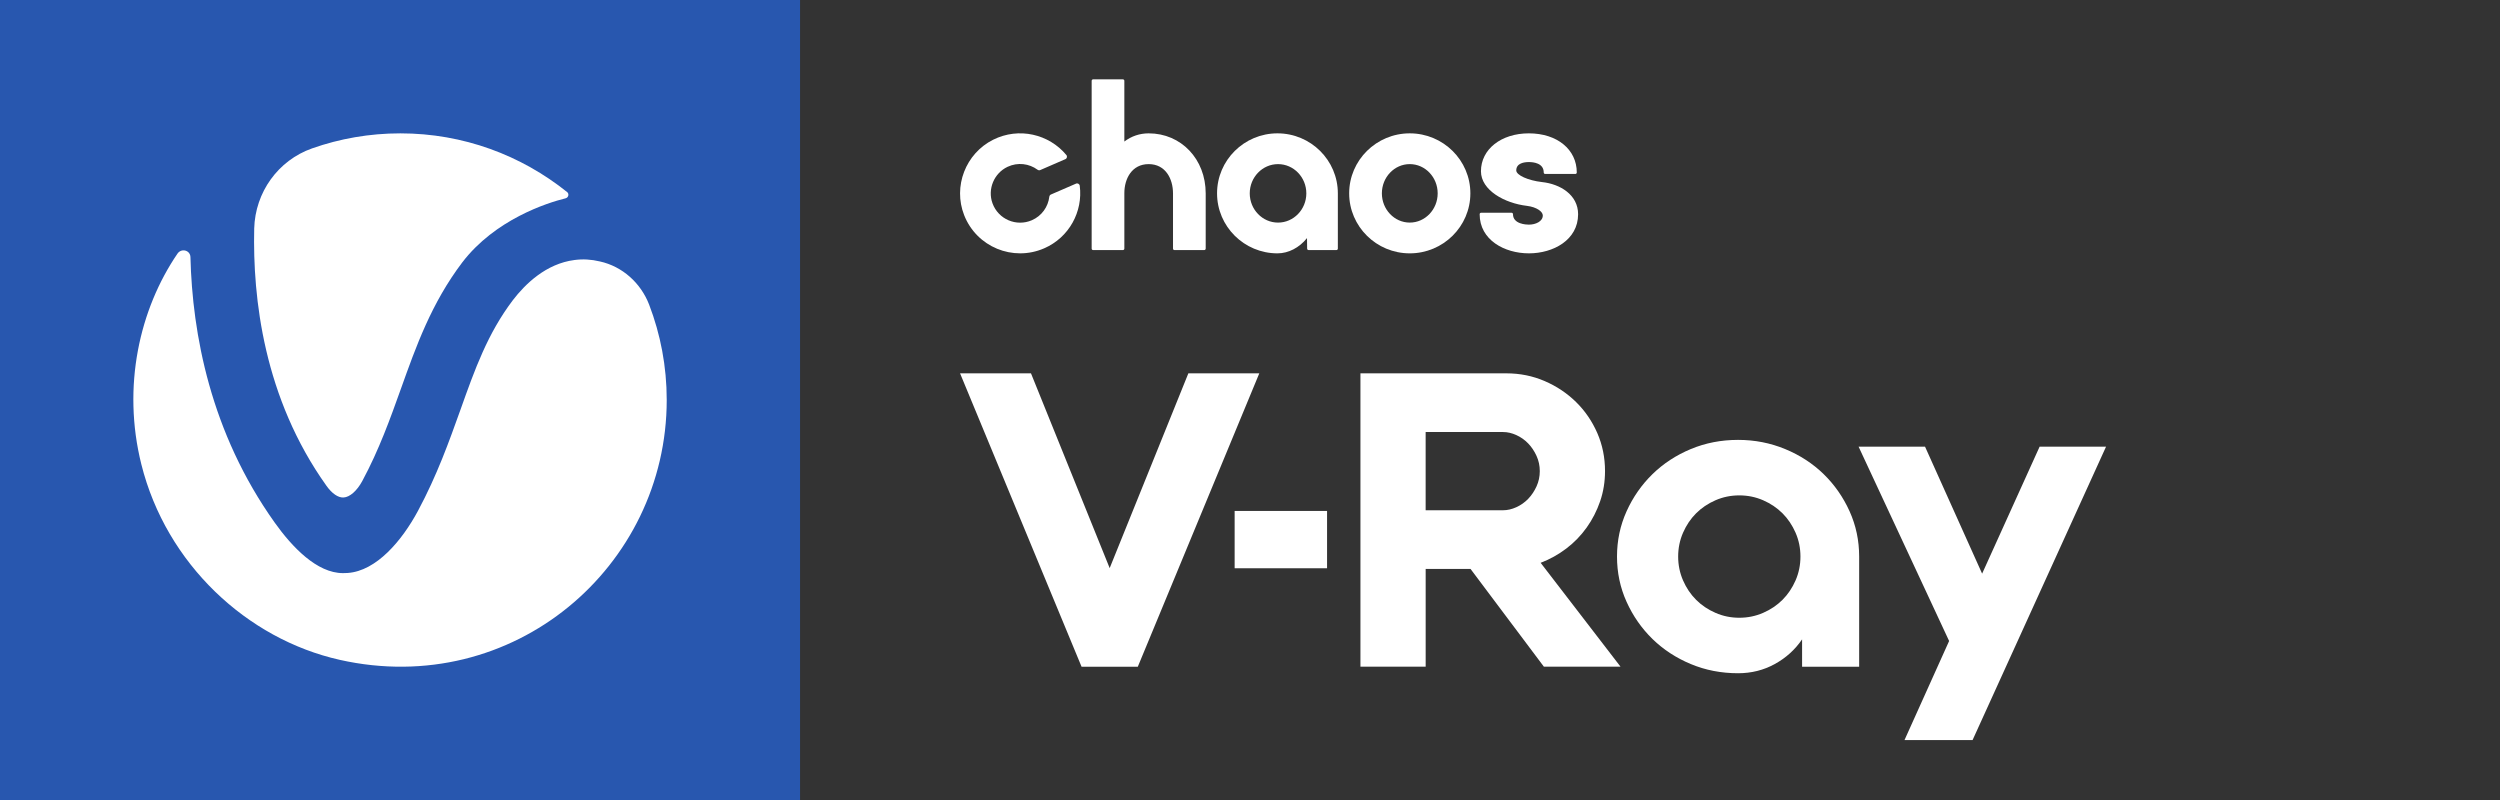
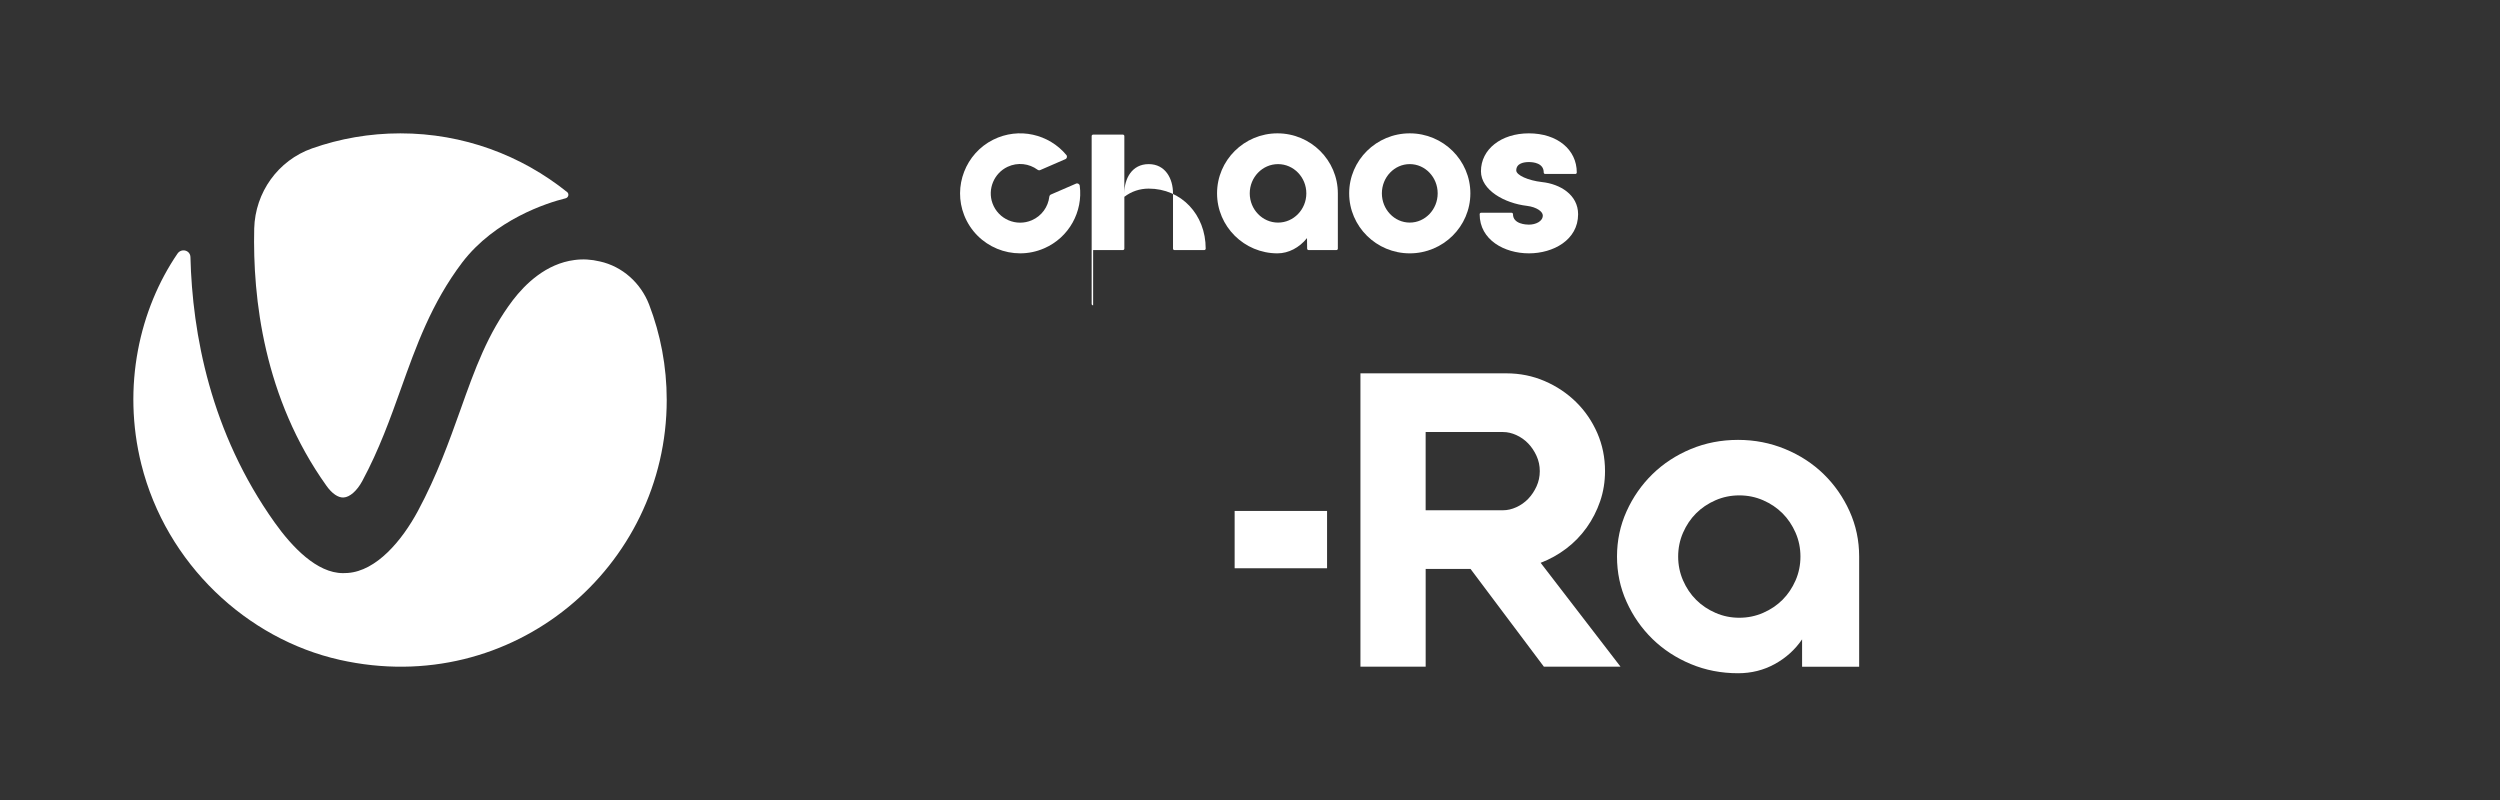
<svg xmlns="http://www.w3.org/2000/svg" id="Layer_1" width="206.236" height="66" version="1.1" viewBox="0 0 206.236 66">
  <rect x="0" y="0" width="206.236" height="66" fill="#333333" stroke="none" />
  <g id="Layer_11" data-name="Layer_1">
    <g>
      <g>
        <path d="M126.124,20.9c2.018,0,4.061-1.108,4.061-3.227,0-1.613-1.493-2.495-2.973-2.653-1.154-.131-2.129-.571-2.129-.96,0-.601.652-.691,1.041-.691.368,0,1.225.084,1.225.859,0,.067.049.121.109.121h2.509c.06,0,.109-.054.109-.121,0-1.9-1.625-3.228-3.952-3.228-2.29,0-3.953,1.315-3.953,3.127,0,1.567,1.956,2.641,3.798,2.855.816.102,1.304.483,1.304.792,0,.492-.592.757-1.148.757-.219,0-1.311-.042-1.311-.859,0-.067-.049-.121-.109-.121h-2.532c-.06,0-.109.054-.109.121,0,2.119,2.043,3.227,4.061,3.227Z" style="fill: #fff;" />
-         <path d="M90.177,20.63h2.455c.067,0,.121-.054.121-.121v-4.576c0-1.192.62-2.395,2.007-2.395s2.007,1.211,2.007,2.412v4.559c0,.067.054.121.121.121h2.455c.066,0,.121-.054.121-.121v-4.559c0-2.823-2.022-4.95-4.704-4.95-.736,0-1.425.233-2.007.676v-5.01c0-.067-.054-.121-.121-.121h-2.455c-.067,0-.121.054-.121.121v13.843c0,.067.054.121.121.121Z" style="fill: #fff;" />
+         <path d="M90.177,20.63h2.455c.067,0,.121-.054.121-.121v-4.576c0-1.192.62-2.395,2.007-2.395s2.007,1.211,2.007,2.412v4.559c0,.067.054.121.121.121h2.455c.066,0,.121-.054.121-.121c0-2.823-2.022-4.95-4.704-4.95-.736,0-1.425.233-2.007.676v-5.01c0-.067-.054-.121-.121-.121h-2.455c-.067,0-.121.054-.121.121v13.843c0,.067.054.121.121.121Z" style="fill: #fff;" />
        <path d="M105.382,11c-2.746,0-4.982,2.221-4.982,4.95,0,2.729,2.235,4.95,4.982,4.95.911,0,1.801-.465,2.439-1.259l.01.87c.001.066.055.119.121.119h2.292c.066,0,.121-.054.121-.121v-4.559c0-2.73-2.235-4.95-4.982-4.95ZM105.431,18.363c-1.287,0-2.334-1.082-2.334-2.412s1.047-2.412,2.334-2.412,2.334,1.082,2.334,2.412-1.047,2.412-2.334,2.412Z" style="fill: #fff;" />
        <path d="M116.298,20.9c2.756,0,4.999-2.22,4.999-4.95,0-2.73-2.243-4.95-4.999-4.95-2.756,0-4.999,2.221-4.999,4.95,0,2.729,2.243,4.95,4.999,4.95ZM116.298,13.538c1.269,0,2.302,1.082,2.302,2.412s-1.033,2.412-2.302,2.412c-1.269,0-2.301-1.082-2.301-2.412s1.032-2.412,2.301-2.412Z" style="fill: #fff;" />
        <path d="M86.133,20.488c2.071-.898,3.215-3.039,2.94-5.167-.018-.145-.172-.231-.307-.173l-2.072.899c-.073.033-.122.102-.131.182-.098.828-.62,1.583-1.441,1.939-1.275.553-2.765-.073-3.247-1.398-.423-1.164.125-2.483,1.247-3.01.838-.393,1.779-.267,2.47.241.065.047.149.061.223.028l2.072-.899c.134-.058.176-.23.083-.342-1.429-1.72-3.914-2.325-6.042-1.261-2.27,1.135-3.317,3.855-2.393,6.216,1.029,2.631,4.027,3.86,6.598,2.744Z" style="fill: #fff;" />
-         <polygon points="93.863 55 103.884 30.8 98.032 30.8 91.542 46.866 85.051 30.8 79.2 30.8 89.222 55 93.863 55" style="fill: #fff;" />
        <path d="M127.091,46.43c.762-.291,1.468-.684,2.119-1.177.649-.493,1.209-1.07,1.681-1.732.471-.66.841-1.383,1.111-2.168.268-.783.403-1.613.403-2.487,0-1.12-.213-2.169-.638-3.143-.427-.974-1.009-1.827-1.75-2.555-.739-.727-1.603-1.305-2.589-1.73-.986-.426-2.04-.639-3.161-.639h-12.039v24.2h5.381v-8.067h3.699l6.053,8.067h6.323l-6.591-8.57ZM126.754,40.127c-.18.392-.409.734-.688,1.025-.281.291-.606.521-.976.689-.369.168-.734.252-1.092.252h-6.39v-6.453h6.39c.358,0,.723.084,1.092.252.371.168.695.399.976.689.28.291.509.633.688,1.025.18.392.27.812.27,1.261,0,.448-.091.869-.27,1.26Z" style="fill: #fff;" />
        <path d="M146.409,54.78c.918-.504,1.67-1.183,2.253-2.035v2.254h4.708v-9.086c0-1.324-.263-2.567-.79-3.736-.527-1.165-1.239-2.187-2.136-3.062-.897-.875-1.956-1.565-3.179-2.07-1.222-.505-2.516-.757-3.883-.757-1.39,0-2.69.252-3.901.757-1.21.505-2.265,1.195-3.162,2.07-.896.875-1.608,1.897-2.135,3.062-.527,1.169-.79,2.412-.79,3.736s.262,2.568.79,3.736c.527,1.166,1.239,2.186,2.135,3.063.897.873,1.951,1.564,3.162,2.068,1.21.505,2.511.758,3.901.758,1.099,0,2.107-.253,3.027-.758ZM139.919,49.48c-.45-.448-.808-.981-1.077-1.599-.268-.616-.403-1.272-.403-1.968s.134-1.351.403-1.968c.269-.616.627-1.15,1.077-1.599.448-.448.979-.808,1.597-1.076.616-.269,1.271-.404,1.967-.404.694,0,1.349.134,1.968.404.616.269,1.148.628,1.597,1.076.448.449.806.983,1.076,1.599.268.617.403,1.272.403,1.968s-.135,1.352-.403,1.968c-.27.617-.628,1.15-1.076,1.599-.449.449-.981.808-1.597,1.076-.619.27-1.273.405-1.968.405-.695,0-1.351-.134-1.967-.405-.618-.268-1.15-.627-1.597-1.076Z" style="fill: #fff;" />
-         <polygon points="157.111 61.05 162.727 61.05 173.736 36.85 168.256 36.85 163.514 47.323 158.806 36.85 153.324 36.85 160.791 52.879 157.111 61.05" style="fill: #fff;" />
        <rect x="101.851" y="42.15" width="7.624" height="4.728" style="fill: #fff;" />
      </g>
      <g>
-         <path d="M0,66h66V0H0v66Z" style="fill: #2857af;" />
        <g>
          <path d="M28.344,41.04c.515-.026,1.108-.554,1.543-1.359,1.398-2.599,2.308-5.158,3.192-7.625,1.24-3.47,2.506-7.045,5.065-10.422,2.704-3.522,6.964-4.895,8.52-5.277.238-.066.303-.369.119-.514-3.785-3.034-8.56-4.842-13.757-4.842-2.545,0-4.999.435-7.28,1.24-2.81.989-4.695,3.628-4.775,6.609-.132,5.752.791,13.985,5.962,21.228.449.633.963.989,1.411.963Z" style="fill: #fff;" />
          <path d="M28.015,54.431c14.311,3.219,26.986-7.665,26.986-21.438,0-2.771-.515-5.422-1.451-7.863-.686-1.781-2.203-3.153-4.062-3.562-.712-.172-1.411-.211-2.097-.119-2.348.304-4.062,1.979-5.091,3.324-2.071,2.744-3.113,5.647-4.313,9.024-.95,2.652-1.926,5.396-3.509,8.351-1.319,2.454-3.429,4.96-5.803,5.119-.132,0-.25.013-.382.013-2.15,0-4.194-2.15-5.632-4.169-5.302-7.441-6.793-15.581-6.951-21.9-.013-.567-.738-.765-1.068-.29-3.126,4.578-4.59,10.95-2.981,17.388,2.057,8.219,8.718,14.407,16.355,16.122Z" style="fill: #fff;" />
        </g>
      </g>
    </g>
  </g>
</svg>